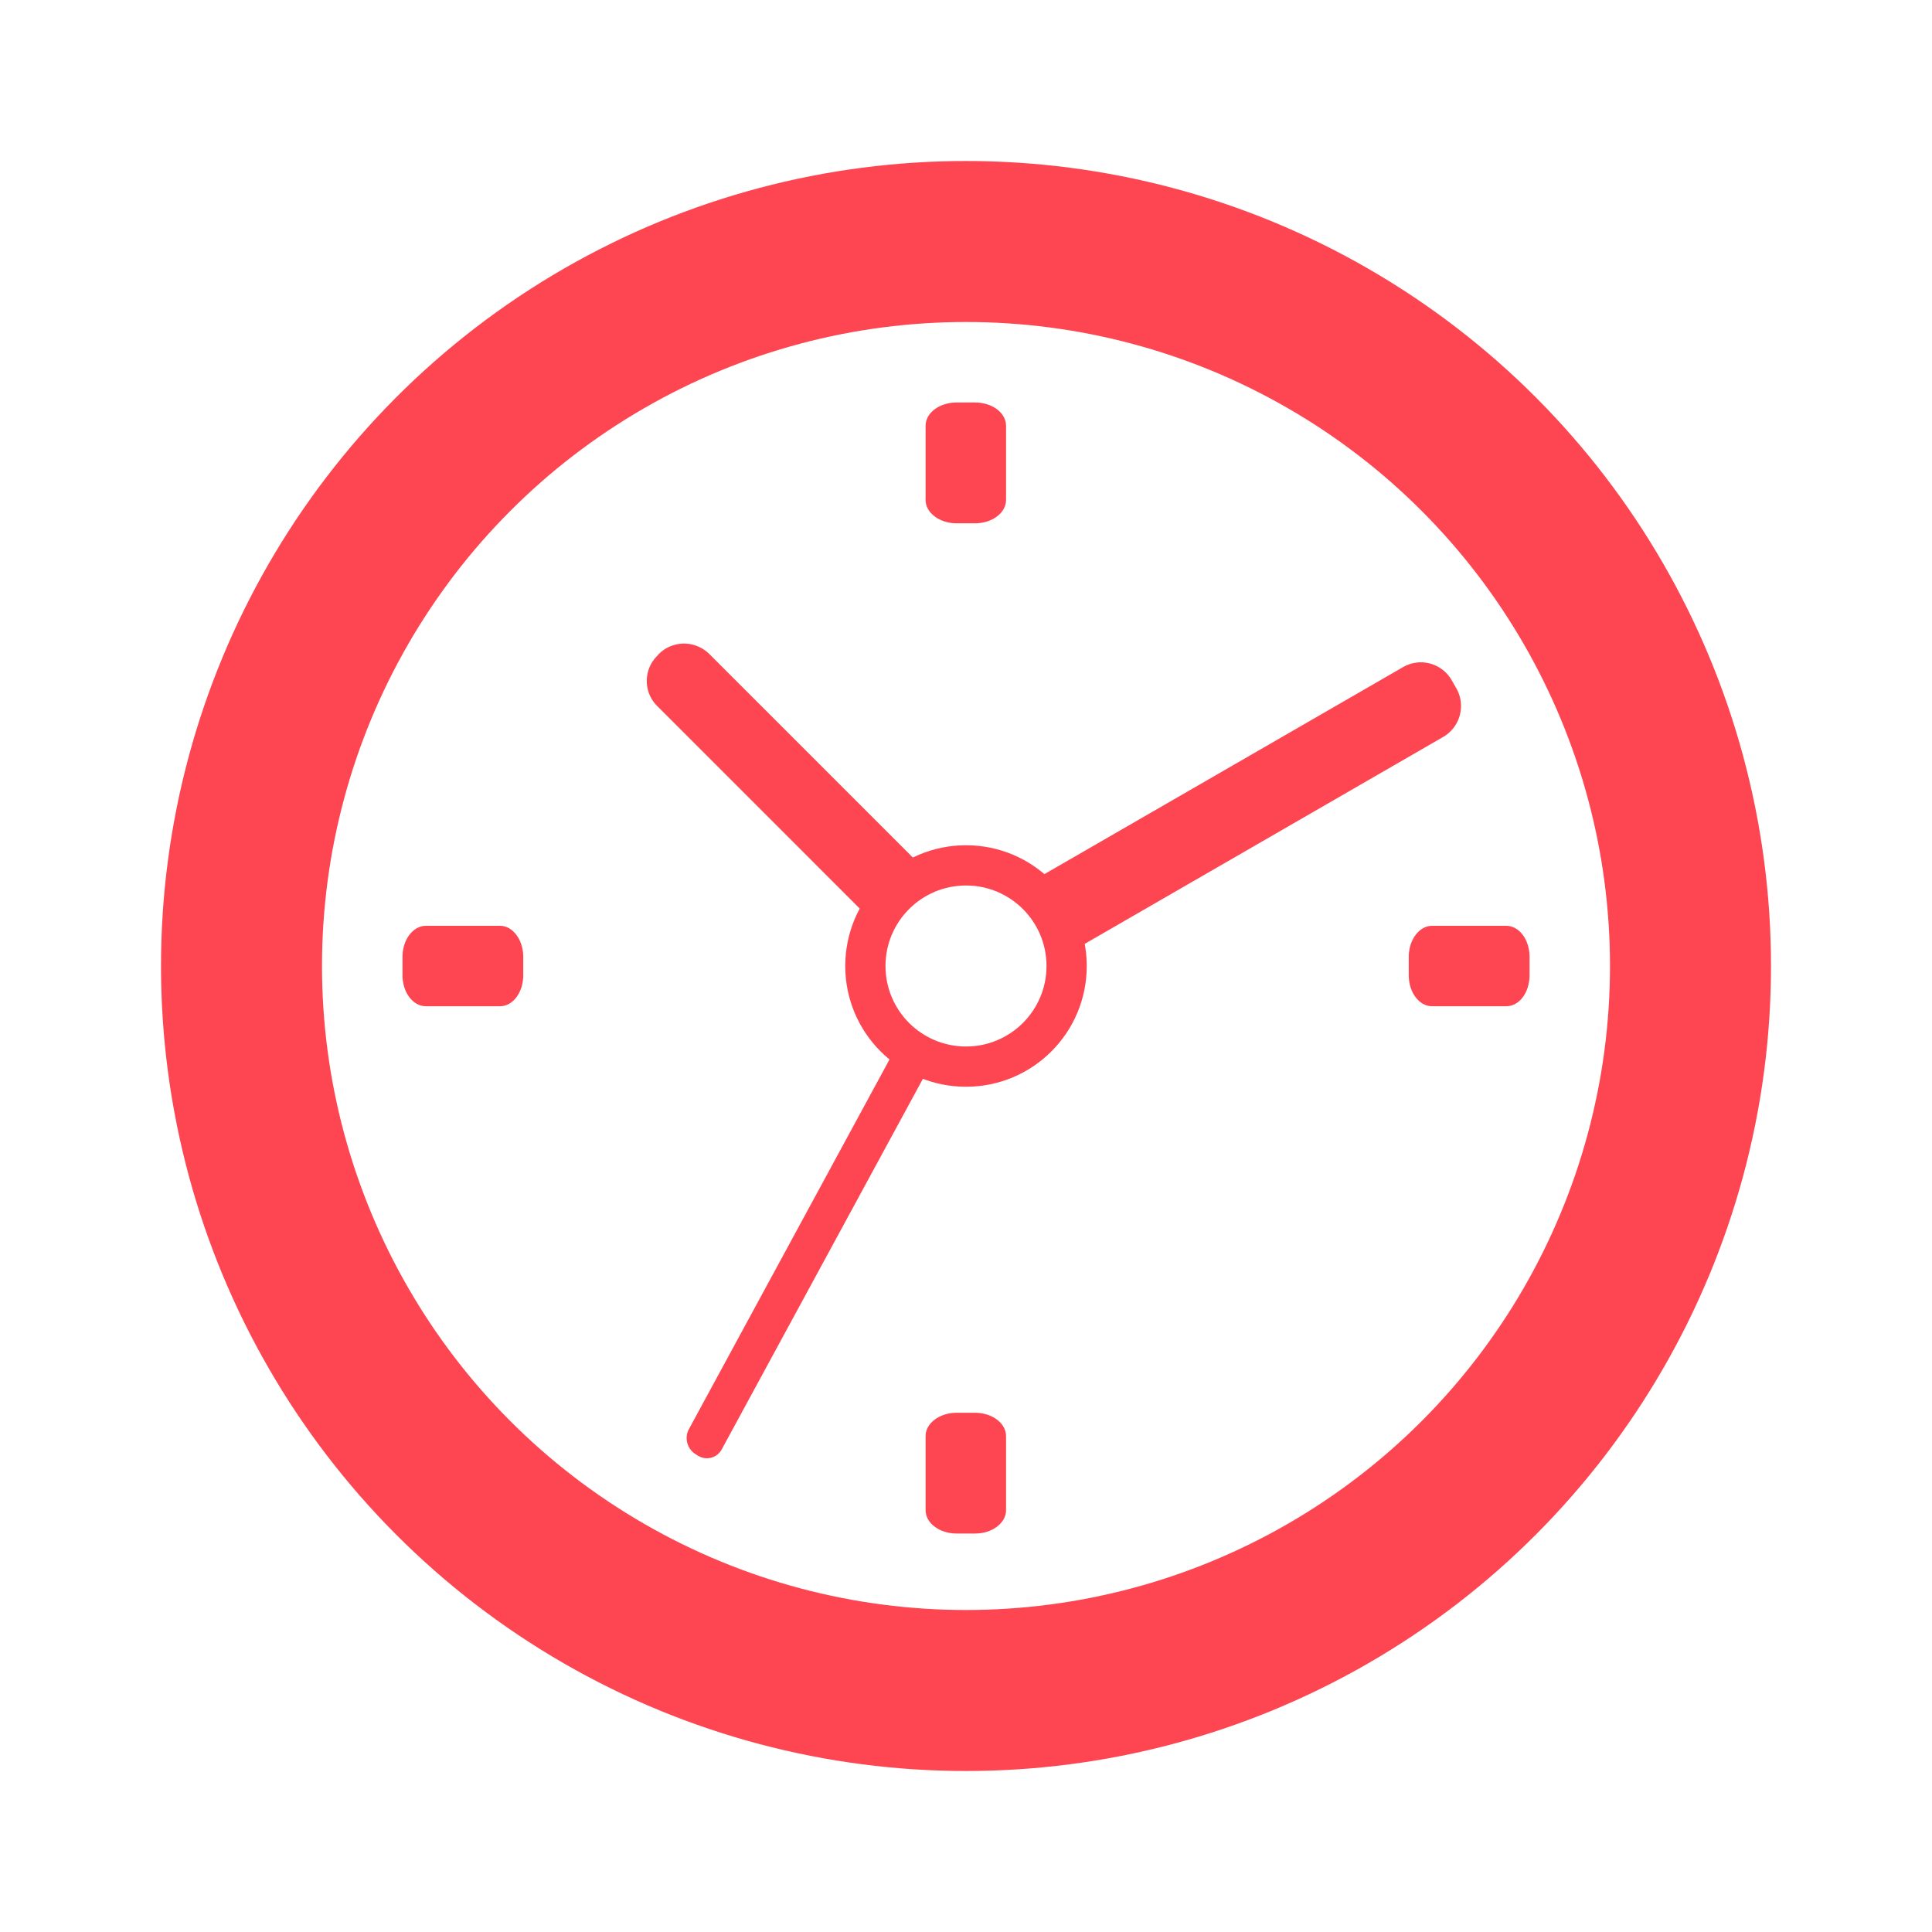
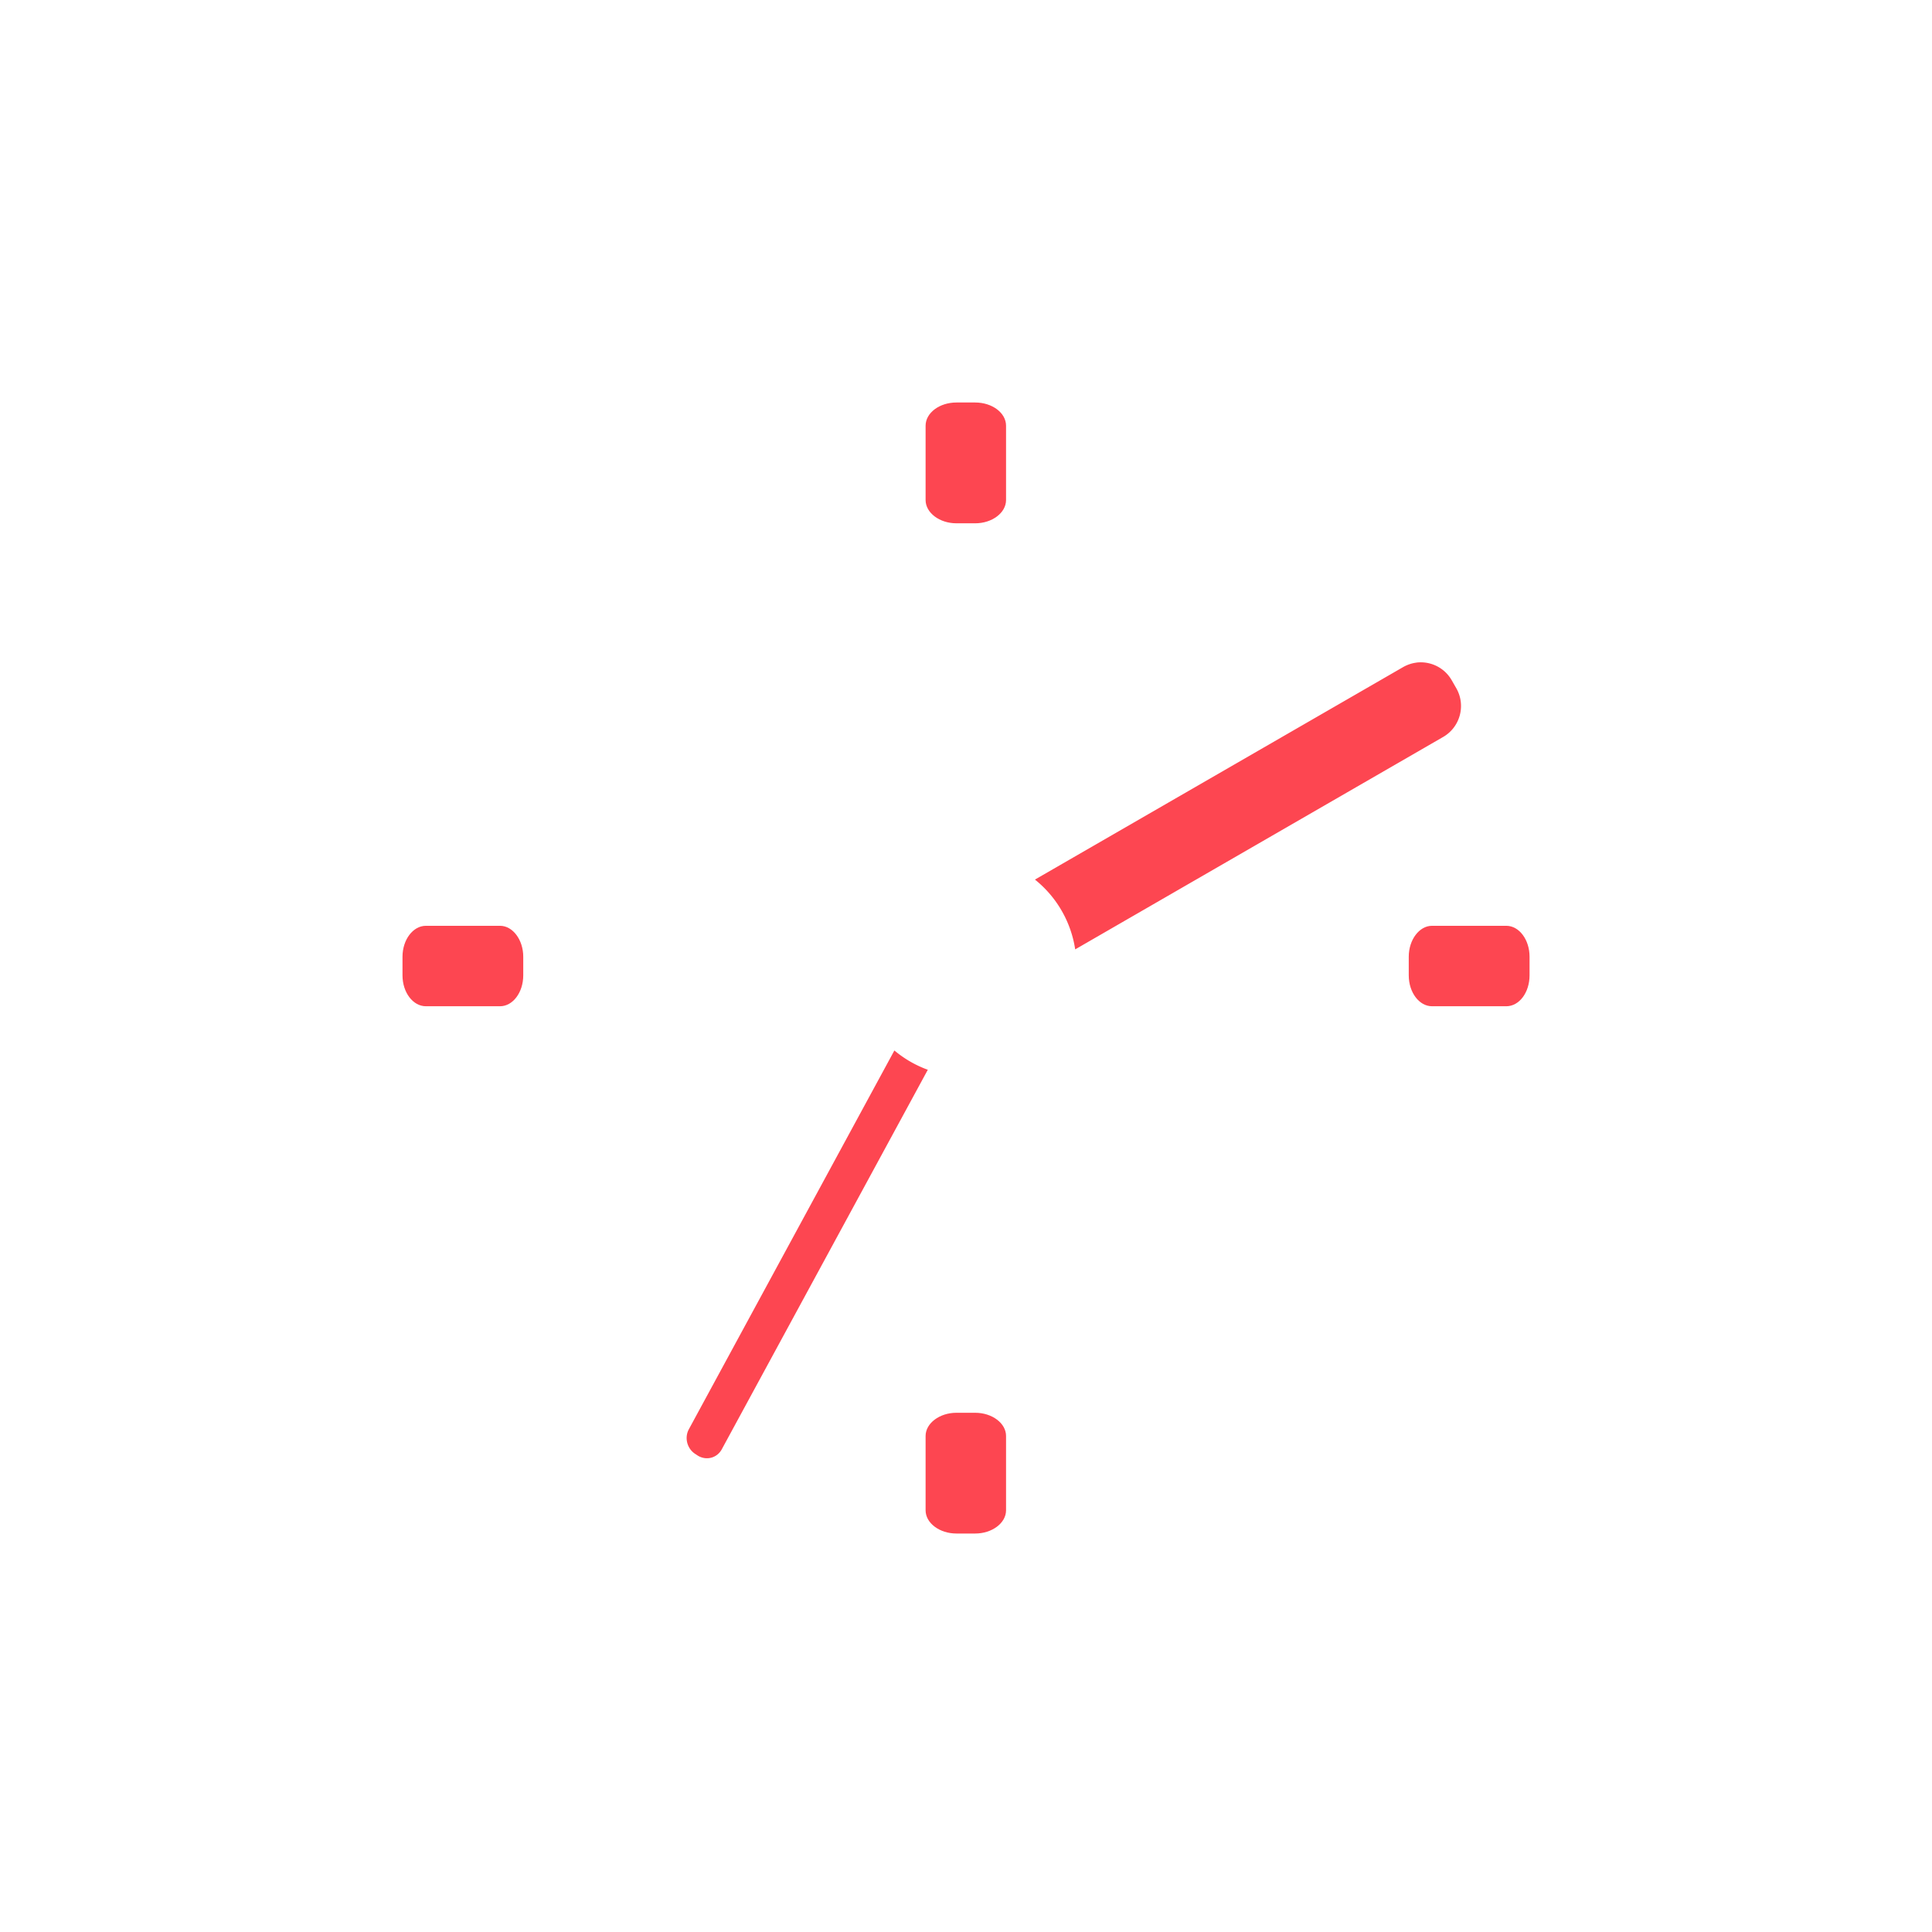
<svg xmlns="http://www.w3.org/2000/svg" width="48" height="48" viewBox="0 0 38.4 38.4">
  <path d="m 19.01 8 0.373 0 c 0.336 0 0.613 0.205 0.613 0.462 l 0 1.477 c 0 0.253 -0.277 0.462 -0.613 0.462 l -0.373 0 c -0.336 0 -0.613 -0.209 -0.613 -0.462 l 0 -1.477 c 0 -0.257 0.277 -0.462 0.613 -0.462" style="fill:#fd4651;fill-opacity:1" />
  <path d="m 19.01 28.08 0.373 0 c 0.336 0 0.613 0.208 0.613 0.461 l 0 1.478 c 0 0.252 -0.277 0.461 -0.613 0.461 l -0.373 0 c -0.336 0 -0.613 -0.208 -0.613 -0.461 l 0 -1.478 c 0 -0.252 0.277 -0.461 0.613 -0.461" style="fill:#fd4651;fill-opacity:1" />
  <path d="m 8 19.385 0 -0.369 c 0 -0.337 0.208 -0.615 0.465 -0.615 l 1.474 0 c 0.252 0 0.461 0.278 0.461 0.615 l 0 0.369 c 0 0.342 -0.208 0.615 -0.461 0.615 l -1.474 0 c -0.256 0 -0.465 -0.273 -0.465 -0.615" style="fill:#fd4651;fill-opacity:1" />
  <path d="m 28 19.385 0 -0.369 c 0 -0.337 0.209 -0.615 0.462 -0.615 l 1.477 0 c 0.257 0 0.462 0.278 0.462 0.615 l 0 0.369 c 0 0.342 -0.205 0.615 -0.462 0.615 l -1.477 0 c -0.253 0 -0.462 -0.273 -0.462 -0.615" style="fill:#fd4651;fill-opacity:1" />
-   <circle cx="19.2" cy="19.2" r="14.4" style="stroke-dasharray:none;stroke-opacity:1;fill:none;opacity:1;stroke-miterlimit:4;fill-opacity:1;stroke:#fd4651;fill-rule:nonzero;stroke-linecap:butt;stroke-linejoin:miter;stroke-width:3.2;stroke-dashoffset:0" />
-   <path d="m 16.994 15.99 c -0.227 0 -0.455 0.088 -0.627 0.26 l -0.037 0.043 c -0.348 0.344 -0.348 0.906 0 1.25 l 5.211 5.211 c 0.002 0.002 0.005 0.003 0.008 0.006 a 2.75 2.75 0 0 1 1.313 -1.26 c -0.011 -0.012 -0.016 -0.027 -0.027 -0.039 l -5.211 -5.211 c -0.174 -0.172 -0.402 -0.26 -0.629 -0.26 z" transform="scale(0.8,0.8)" style="fill:#fd4651;fill-opacity:1;stroke:none;fill-rule:nonzero" />
  <path d="m 35.19 16.463 c -0.114 0.014 -0.227 0.052 -0.334 0.113 l -9.143 5.277 a 2.75 2.75 0 0 1 1 1.734 l 9.141 -5.277 c 0.426 -0.246 0.57 -0.79 0.326 -1.213 l -0.113 -0.197 c -0.184 -0.32 -0.536 -0.481 -0.879 -0.438 z" transform="scale(0.8,0.8)" style="fill:#fd4651;fill-opacity:1;stroke:none;fill-rule:nonzero" />
  <path d="m 22.22 26.1 l -5.105 9.408 c -0.117 0.215 -0.043 0.492 0.168 0.621 l 0.059 0.039 c 0.211 0.125 0.473 0.055 0.59 -0.16 l 5.119 -9.43 a 2.75 2.75 0 0 1 -0.83 -0.479 z" transform="scale(0.8,0.8)" style="fill:#fd4651;fill-opacity:1;stroke:none;fill-rule:nonzero" />
-   <path d="m 24 21 c -1.658 0 -3 1.342 -3 3 c 0 1.658 1.342 3 3 3 c 1.658 0 3 -1.342 3 -3 c 0 -1.658 -1.342 -3 -3 -3 z m 0 1 c 1.105 0 2 0.895 2 2 c 0 1.105 -0.895 2 -2 2 c -1.105 0 -2 -0.895 -2 -2 c 0 -1.105 0.895 -2 2 -2 z" transform="scale(0.8,0.8)" style="fill:#fd4651;fill-opacity:1;stroke:none;fill-rule:nonzero" />
</svg>